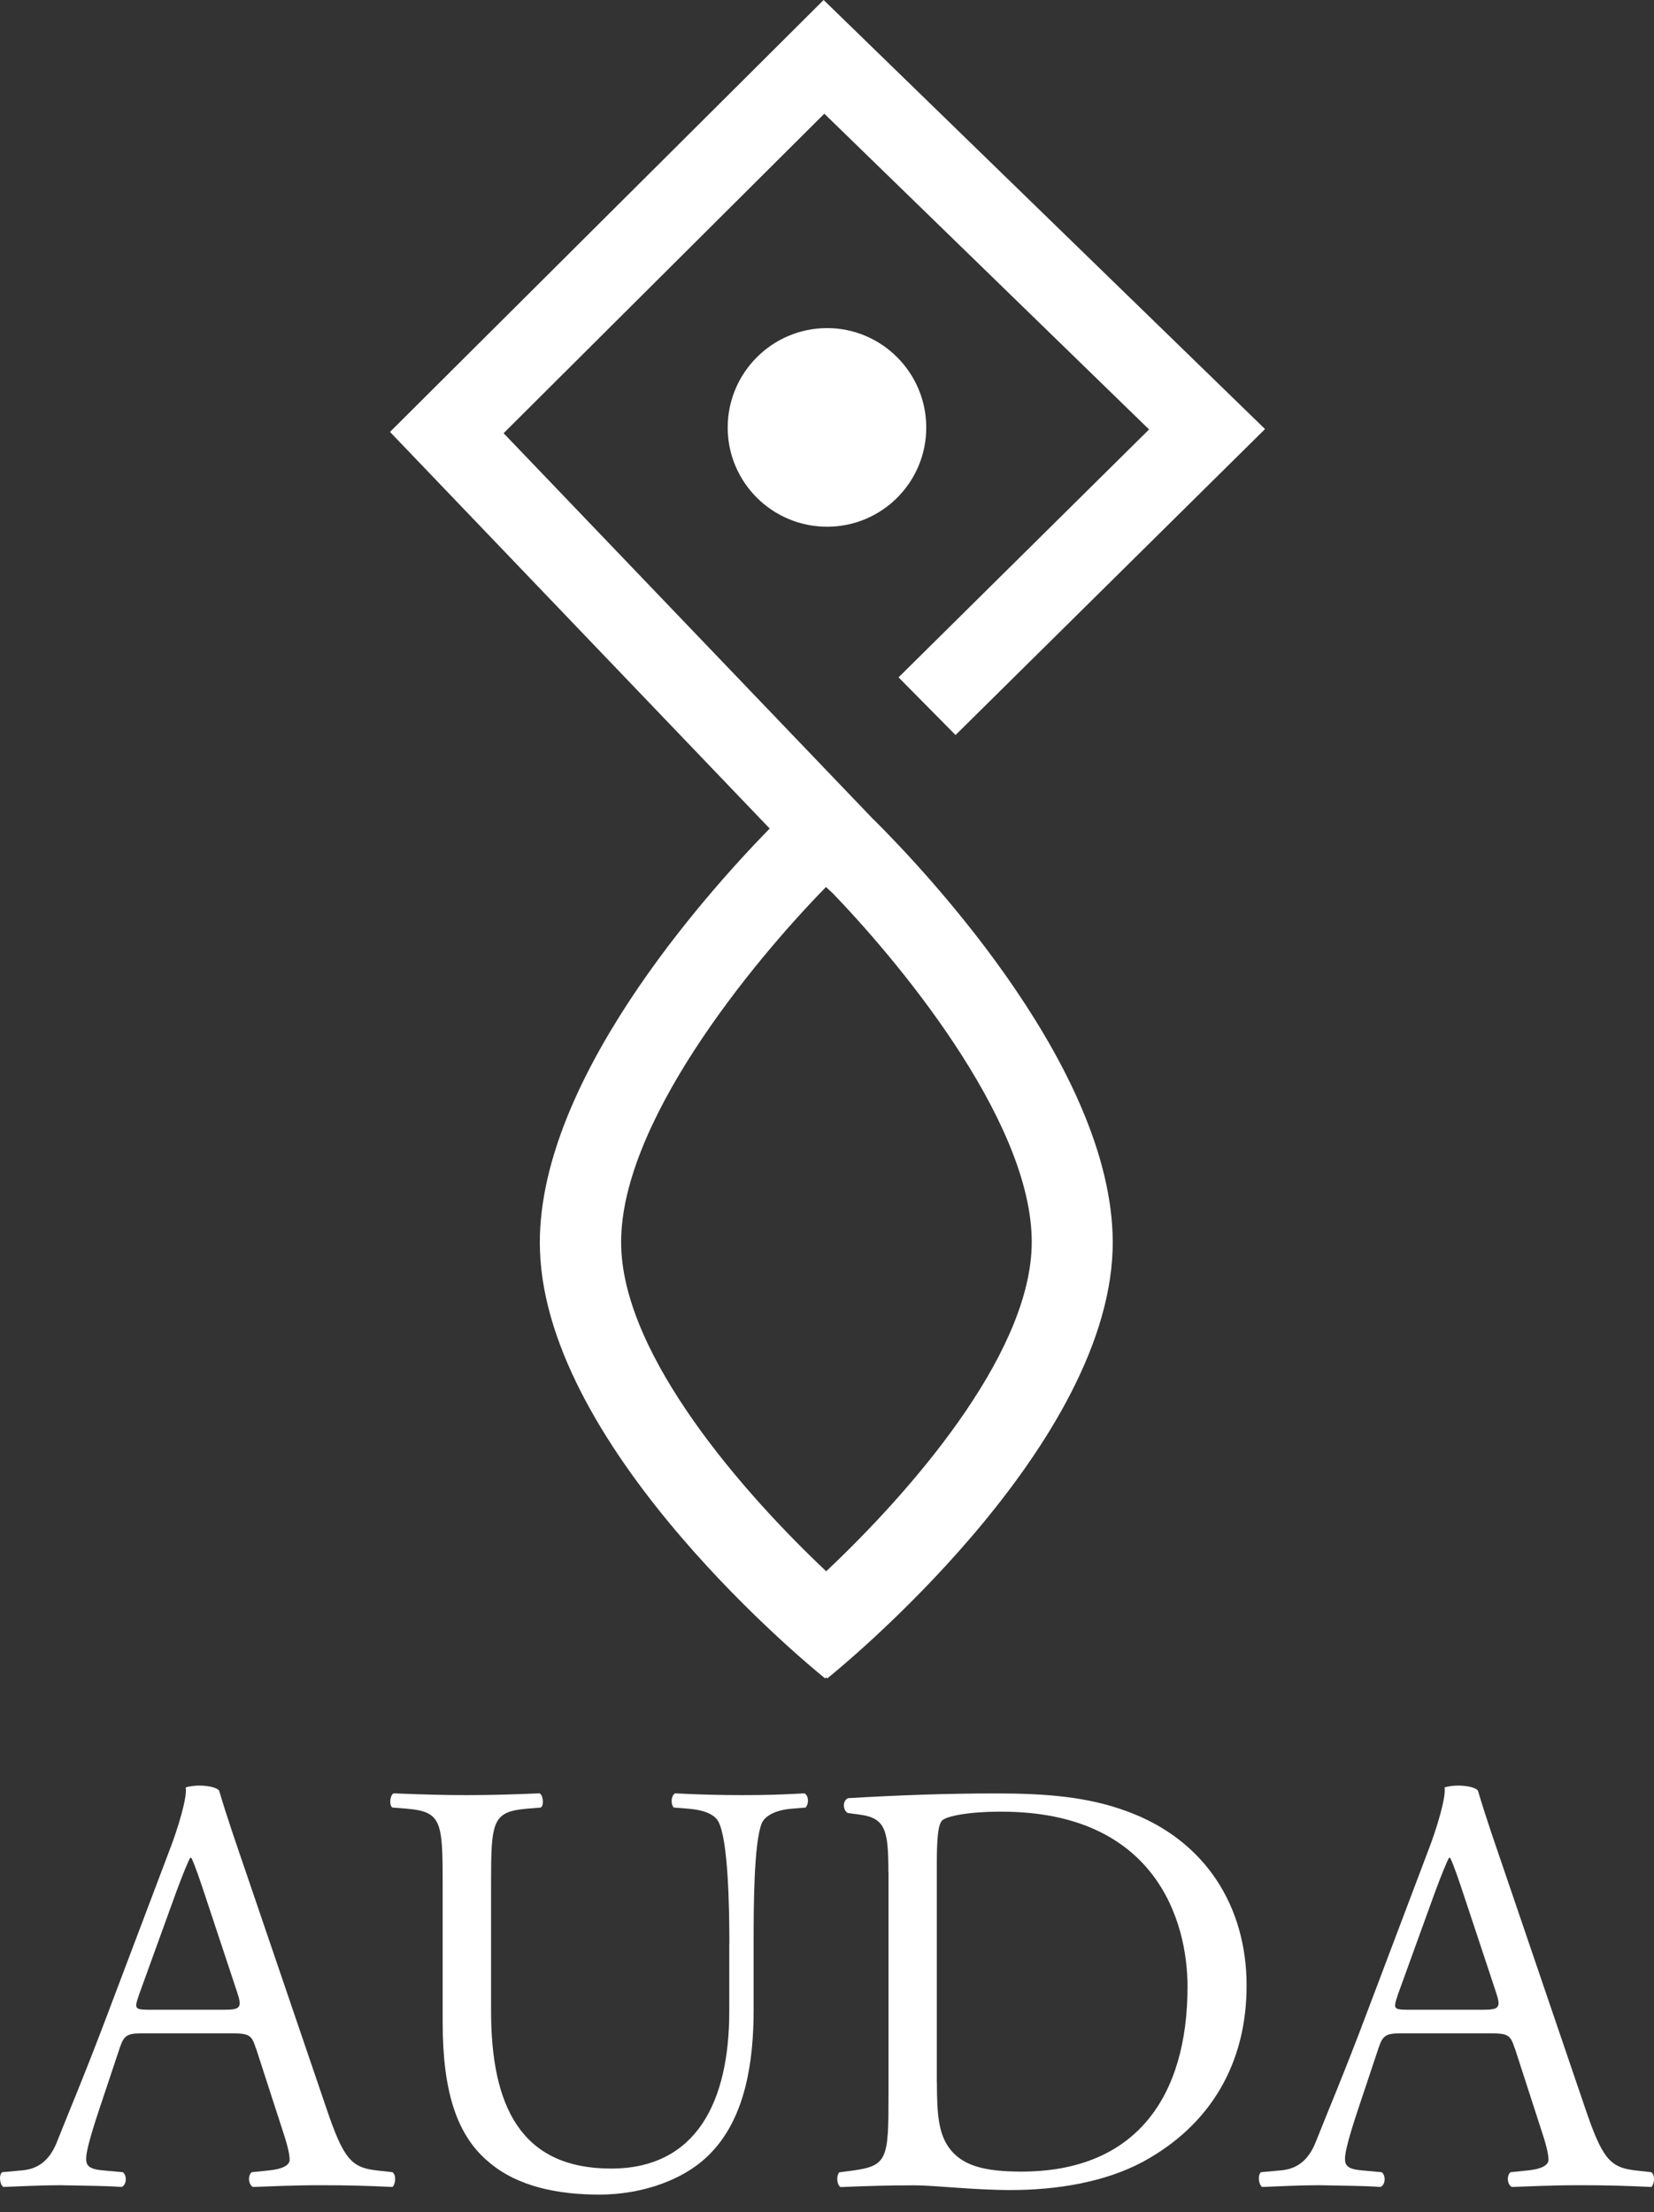
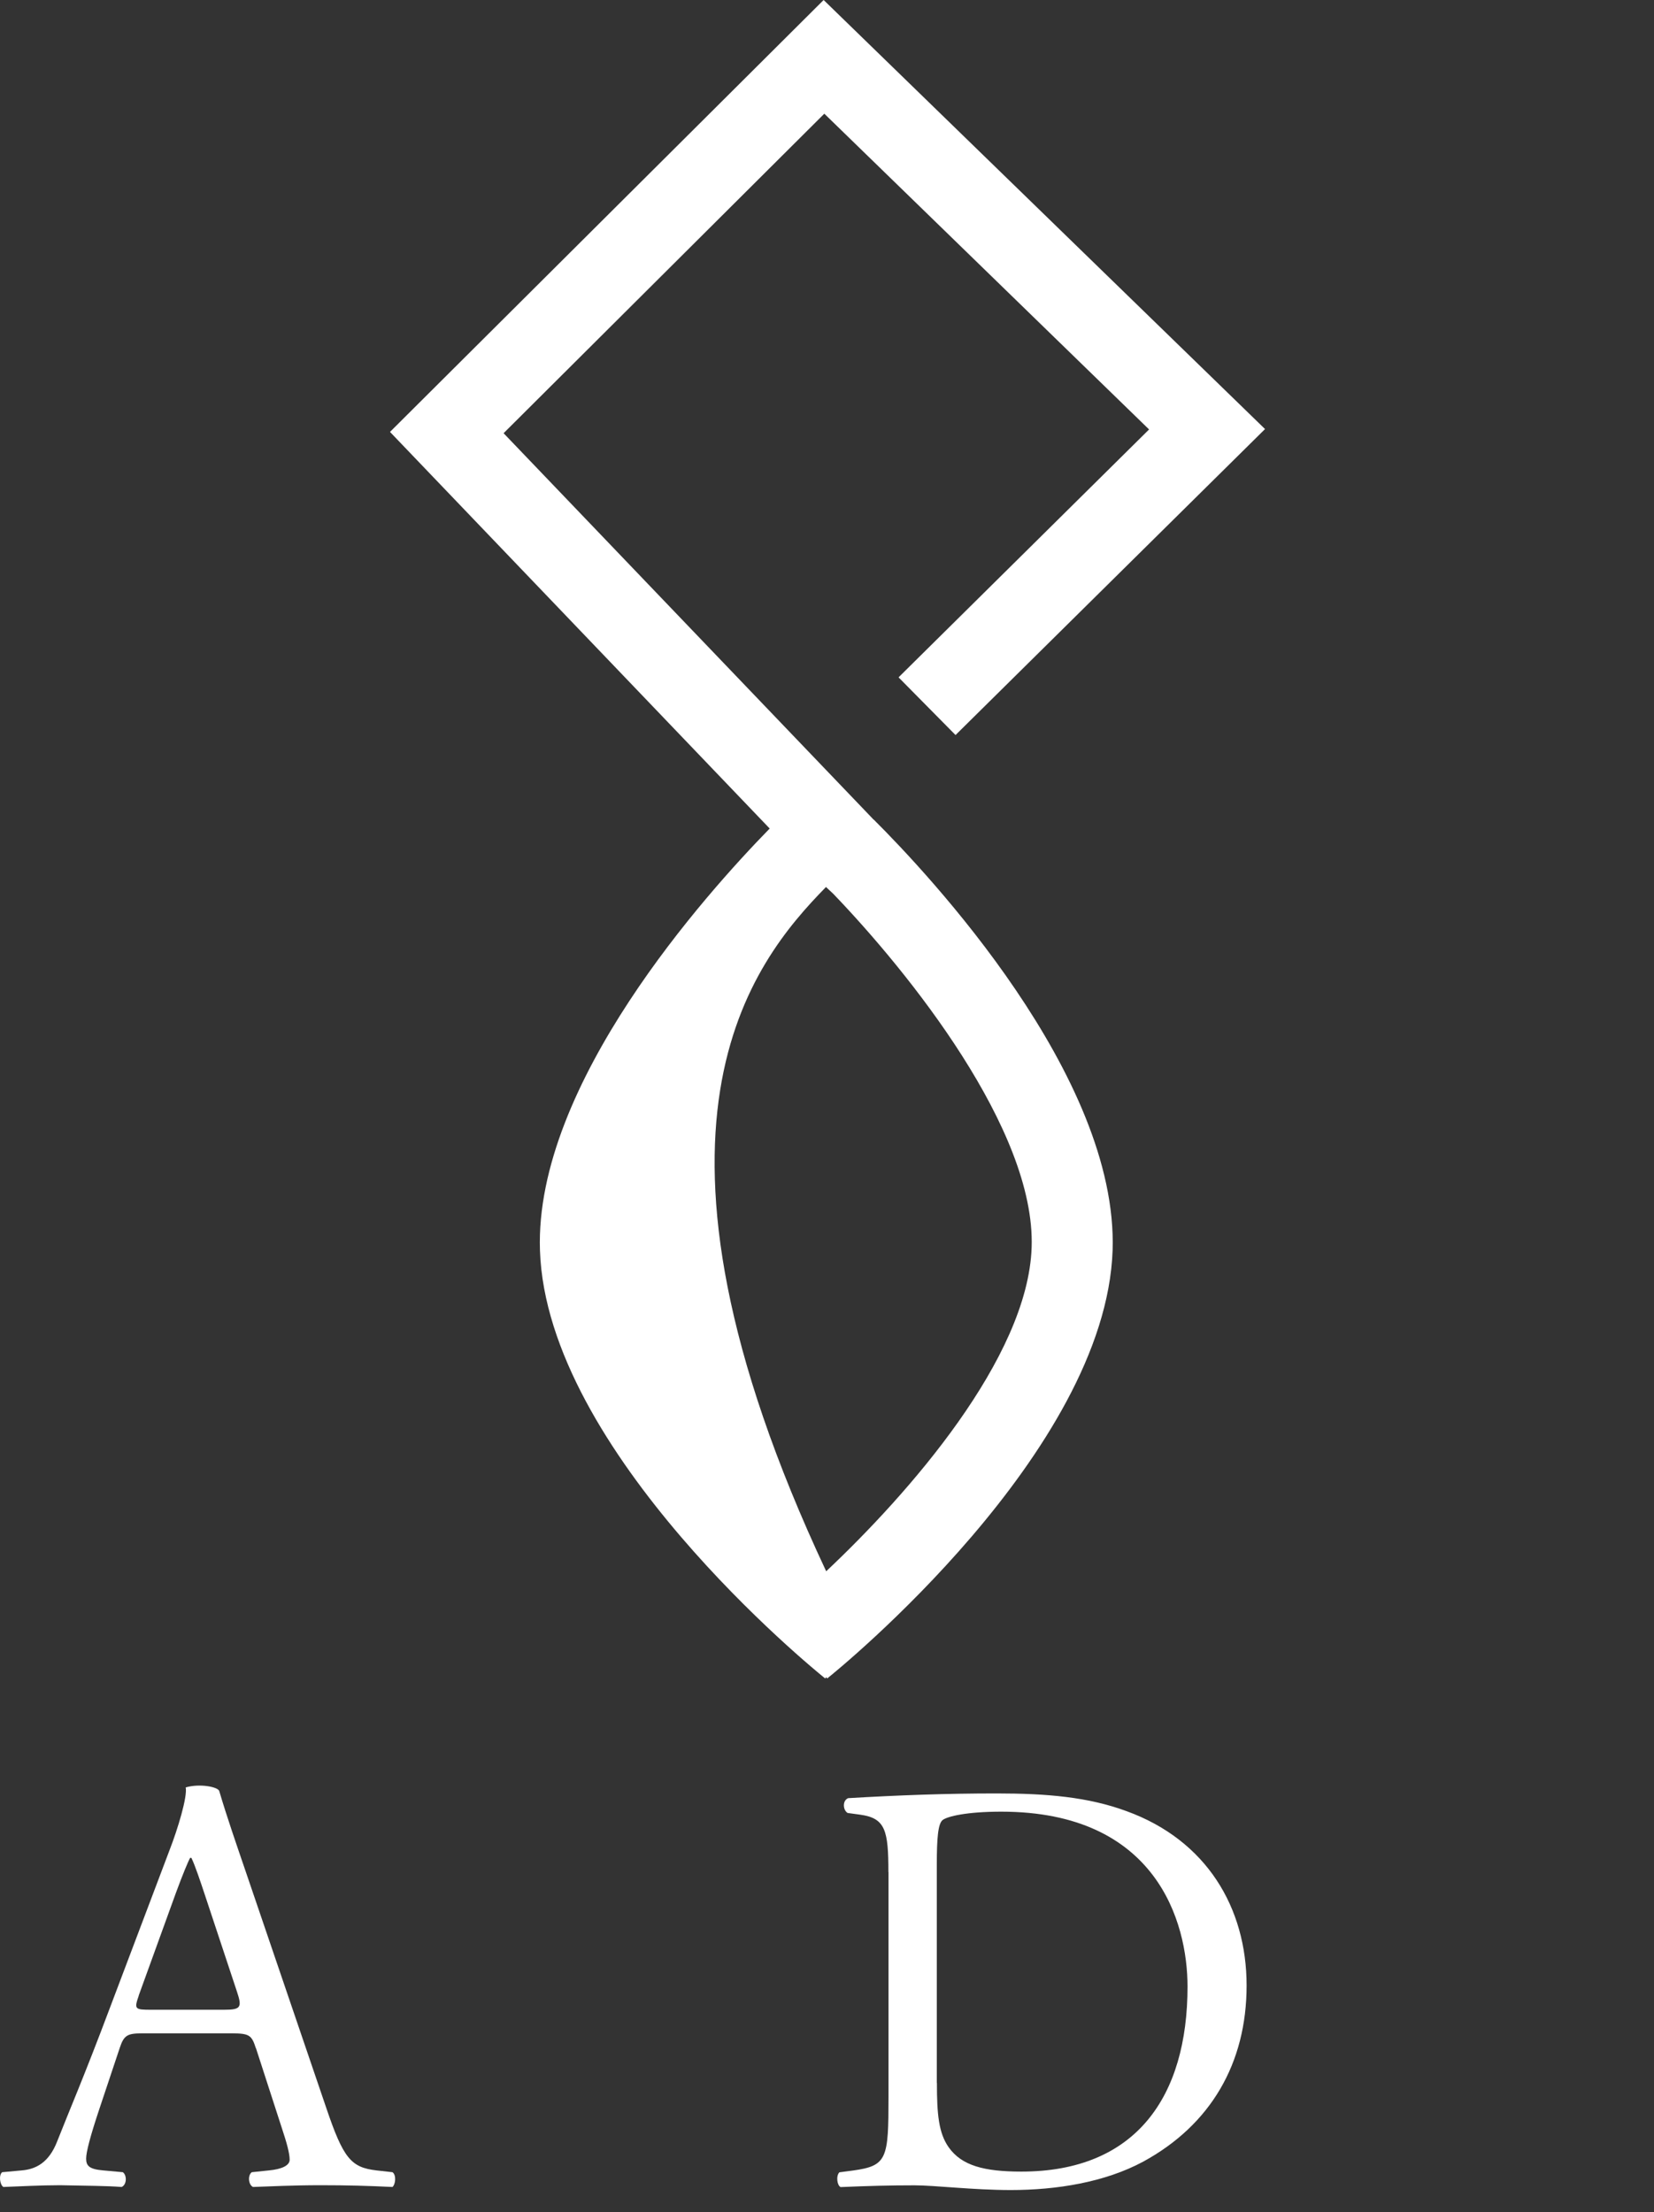
<svg xmlns="http://www.w3.org/2000/svg" width="77" height="103" viewBox="0 0 77 103" fill="none">
  <rect x="0" y="0" width="77" height="103" fill="#333333" stroke="none" />
  <path d="M11.91 95.366C11.717 94.76 11.607 94.677 10.78 94.677H6.627C5.938 94.677 5.773 94.76 5.58 95.338L4.616 98.226C4.203 99.466 4.01 100.205 4.01 100.508C4.01 100.839 4.148 101.004 4.809 101.059L5.718 101.142C5.911 101.279 5.911 101.72 5.663 101.83C4.947 101.775 4.093 101.775 2.799 101.748C1.89 101.748 0.898 101.803 0.155 101.83C-0.01 101.72 -0.065 101.279 0.1 101.142L1.009 101.059C1.67 101.004 2.275 100.701 2.661 99.709C3.157 98.442 3.928 96.656 5.084 93.575L7.893 86.146C8.279 85.154 8.729 83.666 8.646 83.225C9.307 83.033 10.152 83.203 10.207 83.395C10.565 84.608 11.005 85.87 11.418 87.082L15.187 98.144C15.986 100.508 16.343 100.921 17.528 101.059L18.271 101.142C18.464 101.279 18.409 101.72 18.271 101.83C17.142 101.775 16.178 101.748 14.944 101.748C13.622 101.748 12.575 101.803 11.777 101.83C11.556 101.72 11.529 101.279 11.722 101.142L12.52 101.059C13.098 101.004 13.484 100.839 13.484 100.563C13.484 100.26 13.346 99.764 13.126 99.103L11.914 95.361L11.91 95.366ZM6.461 92.918C6.241 93.552 6.269 93.579 7.04 93.579H10.422C11.221 93.579 11.276 93.469 11.028 92.725L9.541 88.24C9.321 87.578 9.073 86.835 8.908 86.504H8.853C8.77 86.642 8.495 87.303 8.192 88.129L6.457 92.918H6.461Z" fill="white" />
-   <path d="M70.513 95.366C70.32 94.76 70.21 94.677 69.384 94.677H65.23C64.542 94.677 64.376 94.76 64.184 95.338L63.22 98.226C62.807 99.466 62.614 100.205 62.614 100.508C62.614 100.839 62.752 101.004 63.413 101.059L64.321 101.142C64.514 101.279 64.514 101.72 64.266 101.83C63.55 101.775 62.697 101.775 61.402 101.748C60.493 101.748 59.502 101.803 58.758 101.83C58.593 101.72 58.538 101.279 58.703 101.142L59.612 101.059C60.273 101.004 60.879 100.701 61.264 99.709C61.76 98.442 62.531 96.656 63.688 93.575L66.497 86.146C66.882 85.154 67.332 83.666 67.25 83.225C67.911 83.033 68.755 83.203 68.81 83.395C69.168 84.608 69.609 85.87 70.022 87.082L73.79 98.144C74.589 100.508 74.947 100.921 76.131 101.059L76.875 101.142C77.068 101.279 77.013 101.72 76.875 101.83C75.746 101.775 74.782 101.748 73.547 101.748C72.225 101.748 71.179 101.803 70.38 101.83C70.16 101.72 70.132 101.279 70.325 101.142L71.124 101.059C71.702 101.004 72.088 100.839 72.088 100.563C72.088 100.26 71.95 99.764 71.73 99.103L70.518 95.361L70.513 95.366ZM65.065 92.918C64.845 93.552 64.872 93.579 65.643 93.579H69.026C69.825 93.579 69.88 93.469 69.632 92.725L68.145 88.24C67.924 87.578 67.677 86.835 67.511 86.504H67.456C67.374 86.642 67.098 87.303 66.795 88.129L65.06 92.918H65.065Z" fill="white" />
-   <path d="M33.955 90.495C33.955 88.787 33.9 85.623 33.432 84.797C33.239 84.466 32.743 84.273 32.055 84.218L31.366 84.163C31.201 83.97 31.256 83.612 31.422 83.502C32.468 83.557 33.487 83.585 34.561 83.585C35.718 83.585 36.461 83.557 37.453 83.502C37.673 83.64 37.645 83.998 37.508 84.163L36.847 84.218C36.158 84.273 35.635 84.521 35.47 84.879C35.084 85.788 35.084 88.952 35.084 90.495V93.603C35.084 95.996 34.699 98.53 33.157 100.178C31.972 101.473 29.934 102.185 27.901 102.185C26.001 102.185 24.105 101.827 22.756 100.67C21.296 99.458 20.608 97.451 20.608 94.177V87.685C20.608 84.824 20.552 84.356 18.955 84.218L18.267 84.163C18.102 84.053 18.157 83.585 18.322 83.502C19.699 83.557 20.635 83.585 21.732 83.585C22.829 83.585 23.77 83.557 25.119 83.502C25.285 83.585 25.34 84.053 25.175 84.163L24.514 84.218C22.916 84.356 22.861 84.824 22.861 87.685V93.626C22.861 98.057 24.238 100.973 28.447 100.973C32.436 100.973 33.95 97.837 33.95 93.654V90.49L33.955 90.495Z" fill="white" />
  <path d="M41.358 87.165C41.358 85.237 41.221 84.663 40.064 84.498L39.458 84.415C39.238 84.277 39.21 83.837 39.486 83.726C41.827 83.588 44.053 83.506 46.394 83.506C48.734 83.506 50.658 83.671 52.448 84.332C56.161 85.682 58.034 88.818 58.034 92.45C58.034 96.082 56.354 98.943 53.219 100.651C51.429 101.615 49.175 101.973 47.055 101.973C45.292 101.973 43.534 101.753 42.57 101.753C41.414 101.753 40.422 101.78 39.132 101.835C38.967 101.753 38.912 101.312 39.077 101.147L39.711 101.064C41.308 100.844 41.363 100.513 41.363 97.625V87.17L41.358 87.165ZM43.617 96.987C43.617 98.447 43.699 99.324 44.167 99.985C44.773 100.839 45.82 101.114 47.55 101.114C52.888 101.114 55.284 97.62 55.284 92.501C55.284 89.475 53.825 84.355 46.614 84.355C44.989 84.355 44.108 84.576 43.888 84.741C43.667 84.906 43.612 85.595 43.612 86.83V96.982L43.617 96.987Z" fill="white" />
-   <path d="M43.121 19.906C43.121 22.459 41.056 24.525 38.504 24.525C35.952 24.525 33.877 22.459 33.877 19.906C33.877 17.353 35.956 15.277 38.504 15.277C41.051 15.277 43.121 17.357 43.121 19.906Z" fill="white" />
-   <path d="M40.619 38.11L23.444 20.171L38.375 5.294L53.494 19.996L41.831 31.539L44.484 34.225L58.892 19.978L38.343 0L18.156 20.111L35.832 38.578C32.899 41.581 24.881 50.48 25.137 58.216C25.445 67.611 37.888 77.73 38.416 78.153L38.467 78.093L38.508 78.153C39.045 77.73 51.474 67.606 51.796 58.216C52.062 50.098 43.208 40.686 40.688 38.174C40.656 38.156 40.638 38.124 40.615 38.114L40.619 38.11ZM38.792 41.618C42.29 45.259 48.211 52.605 48.027 58.078C47.853 63.235 42.29 69.557 38.462 73.162C34.648 69.562 29.085 63.235 28.92 58.078C28.736 52.44 35.02 44.809 38.453 41.301L38.792 41.618Z" fill="white" />
+   <path d="M40.619 38.11L23.444 20.171L38.375 5.294L53.494 19.996L41.831 31.539L44.484 34.225L58.892 19.978L38.343 0L18.156 20.111L35.832 38.578C32.899 41.581 24.881 50.48 25.137 58.216C25.445 67.611 37.888 77.73 38.416 78.153L38.467 78.093L38.508 78.153C39.045 77.73 51.474 67.606 51.796 58.216C52.062 50.098 43.208 40.686 40.688 38.174C40.656 38.156 40.638 38.124 40.615 38.114L40.619 38.11ZM38.792 41.618C42.29 45.259 48.211 52.605 48.027 58.078C47.853 63.235 42.29 69.557 38.462 73.162C28.736 52.44 35.02 44.809 38.453 41.301L38.792 41.618Z" fill="white" />
</svg>